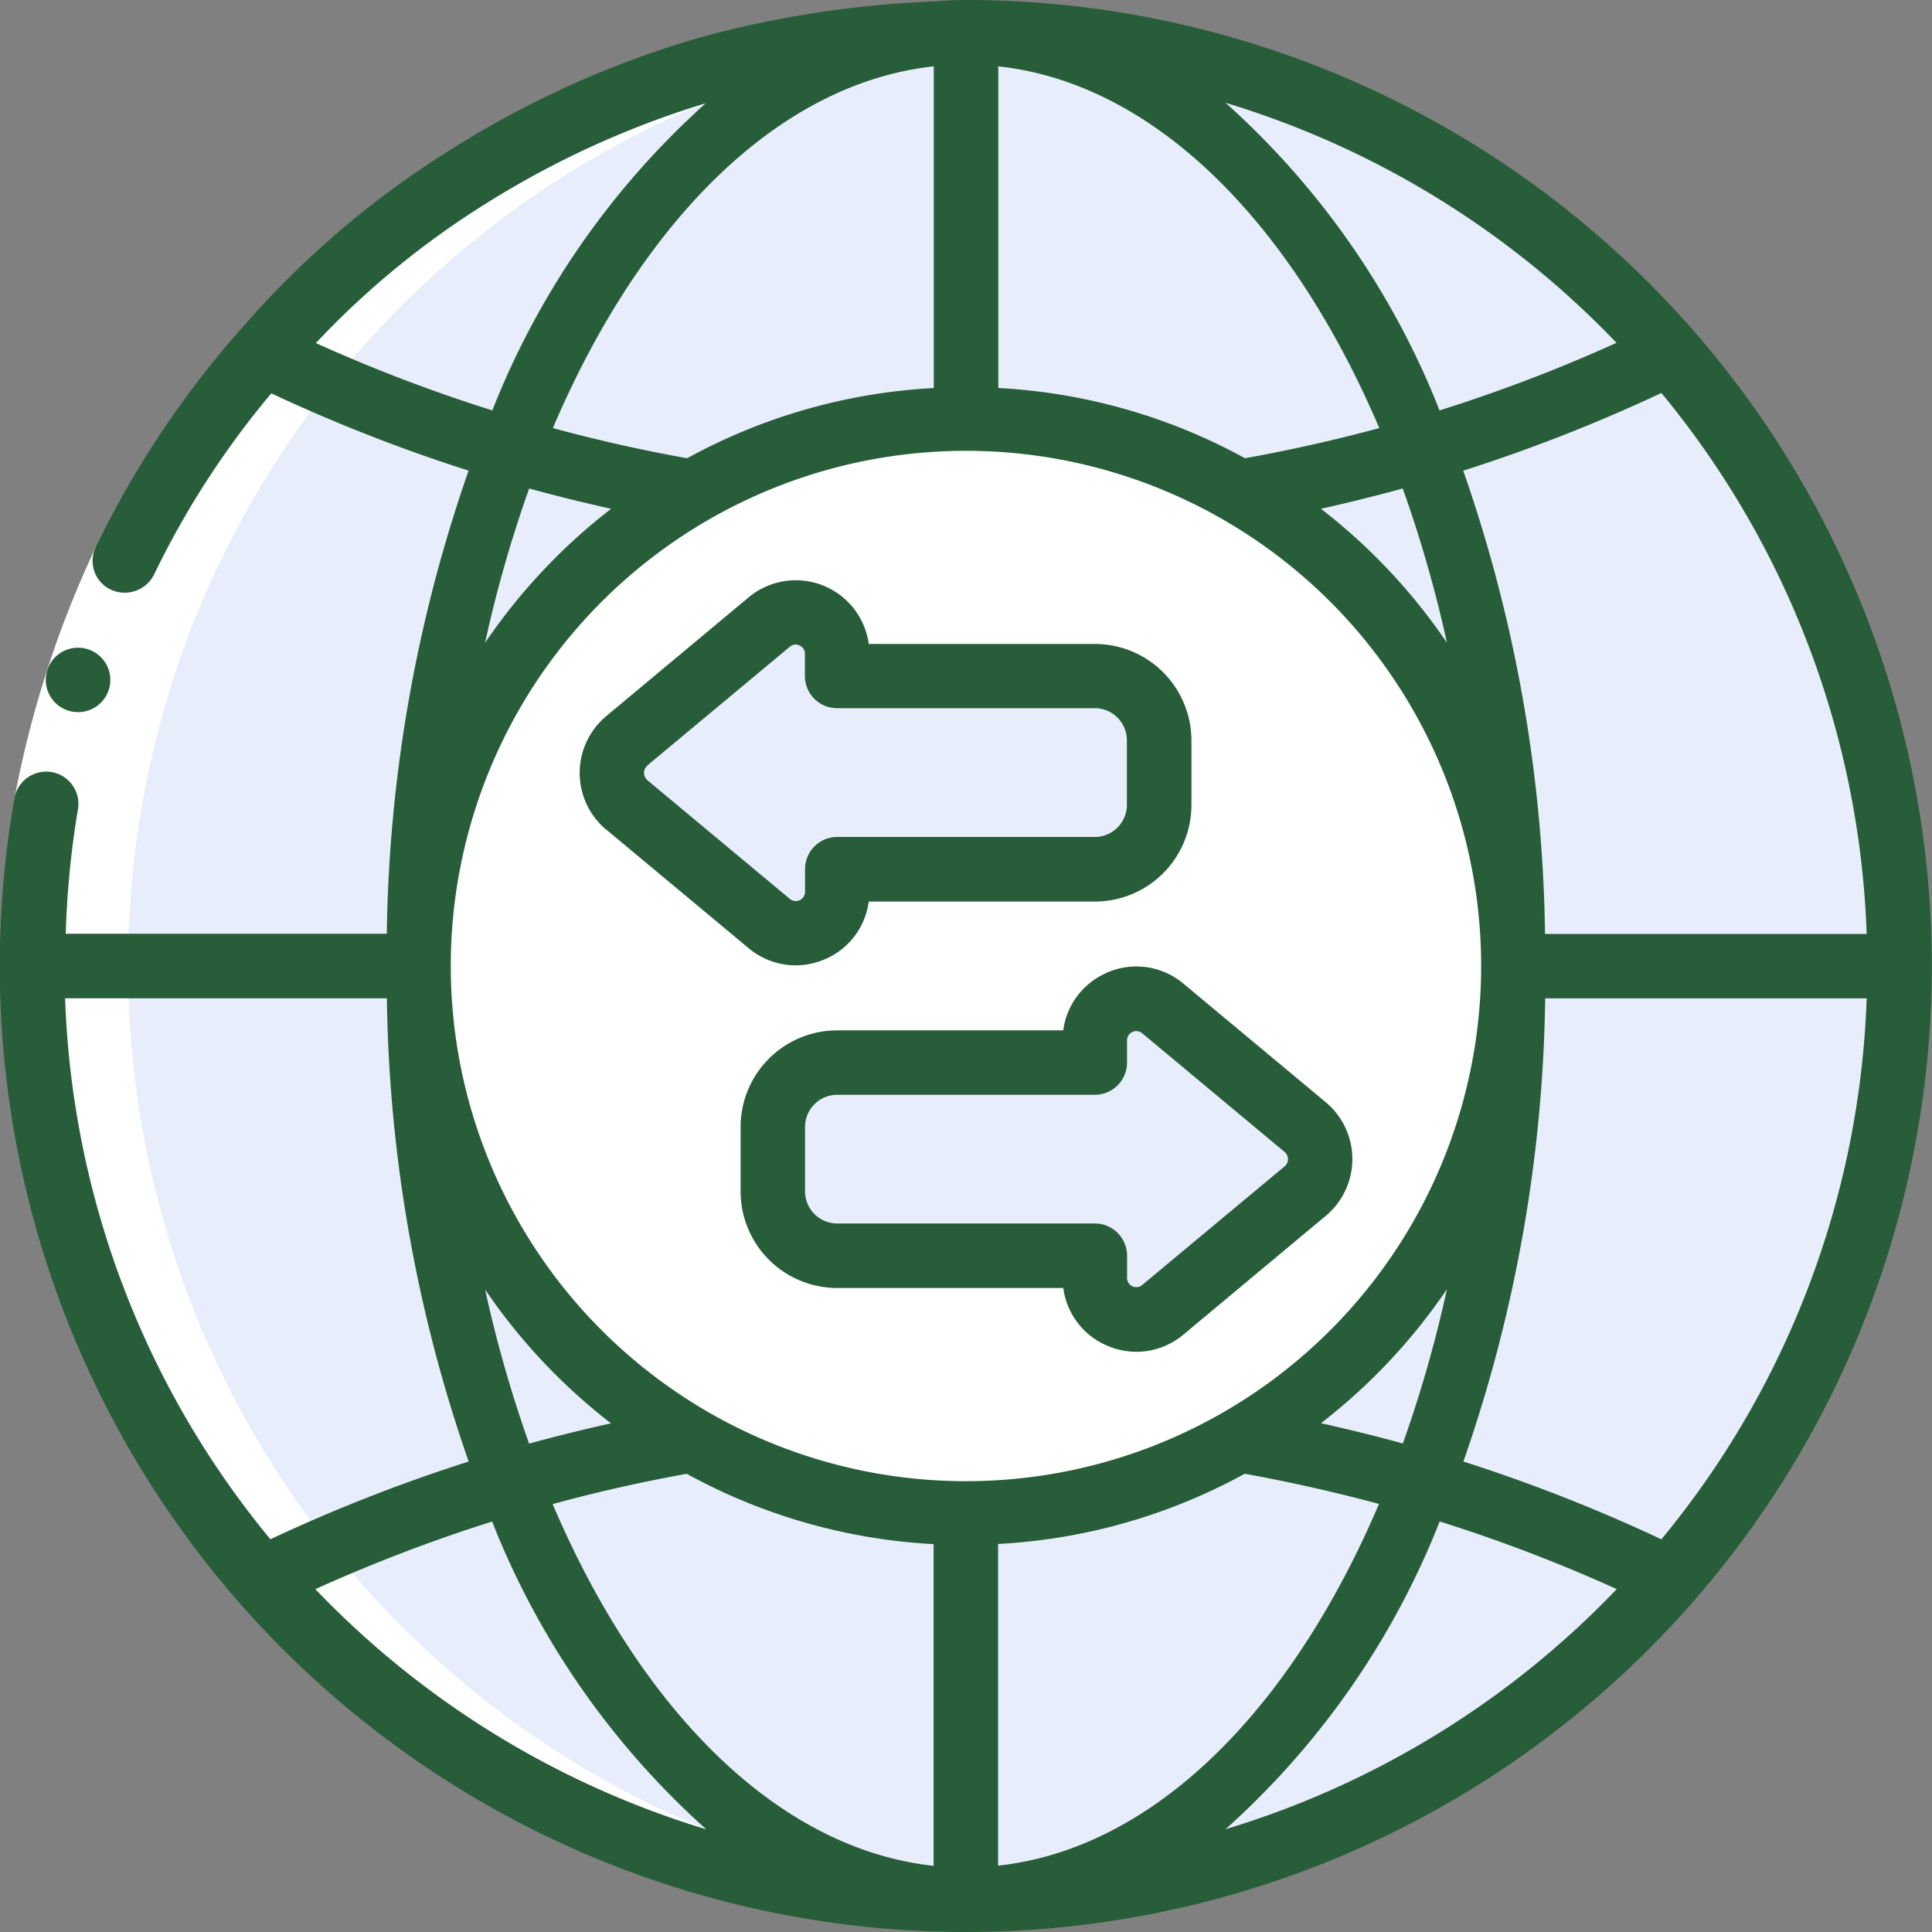
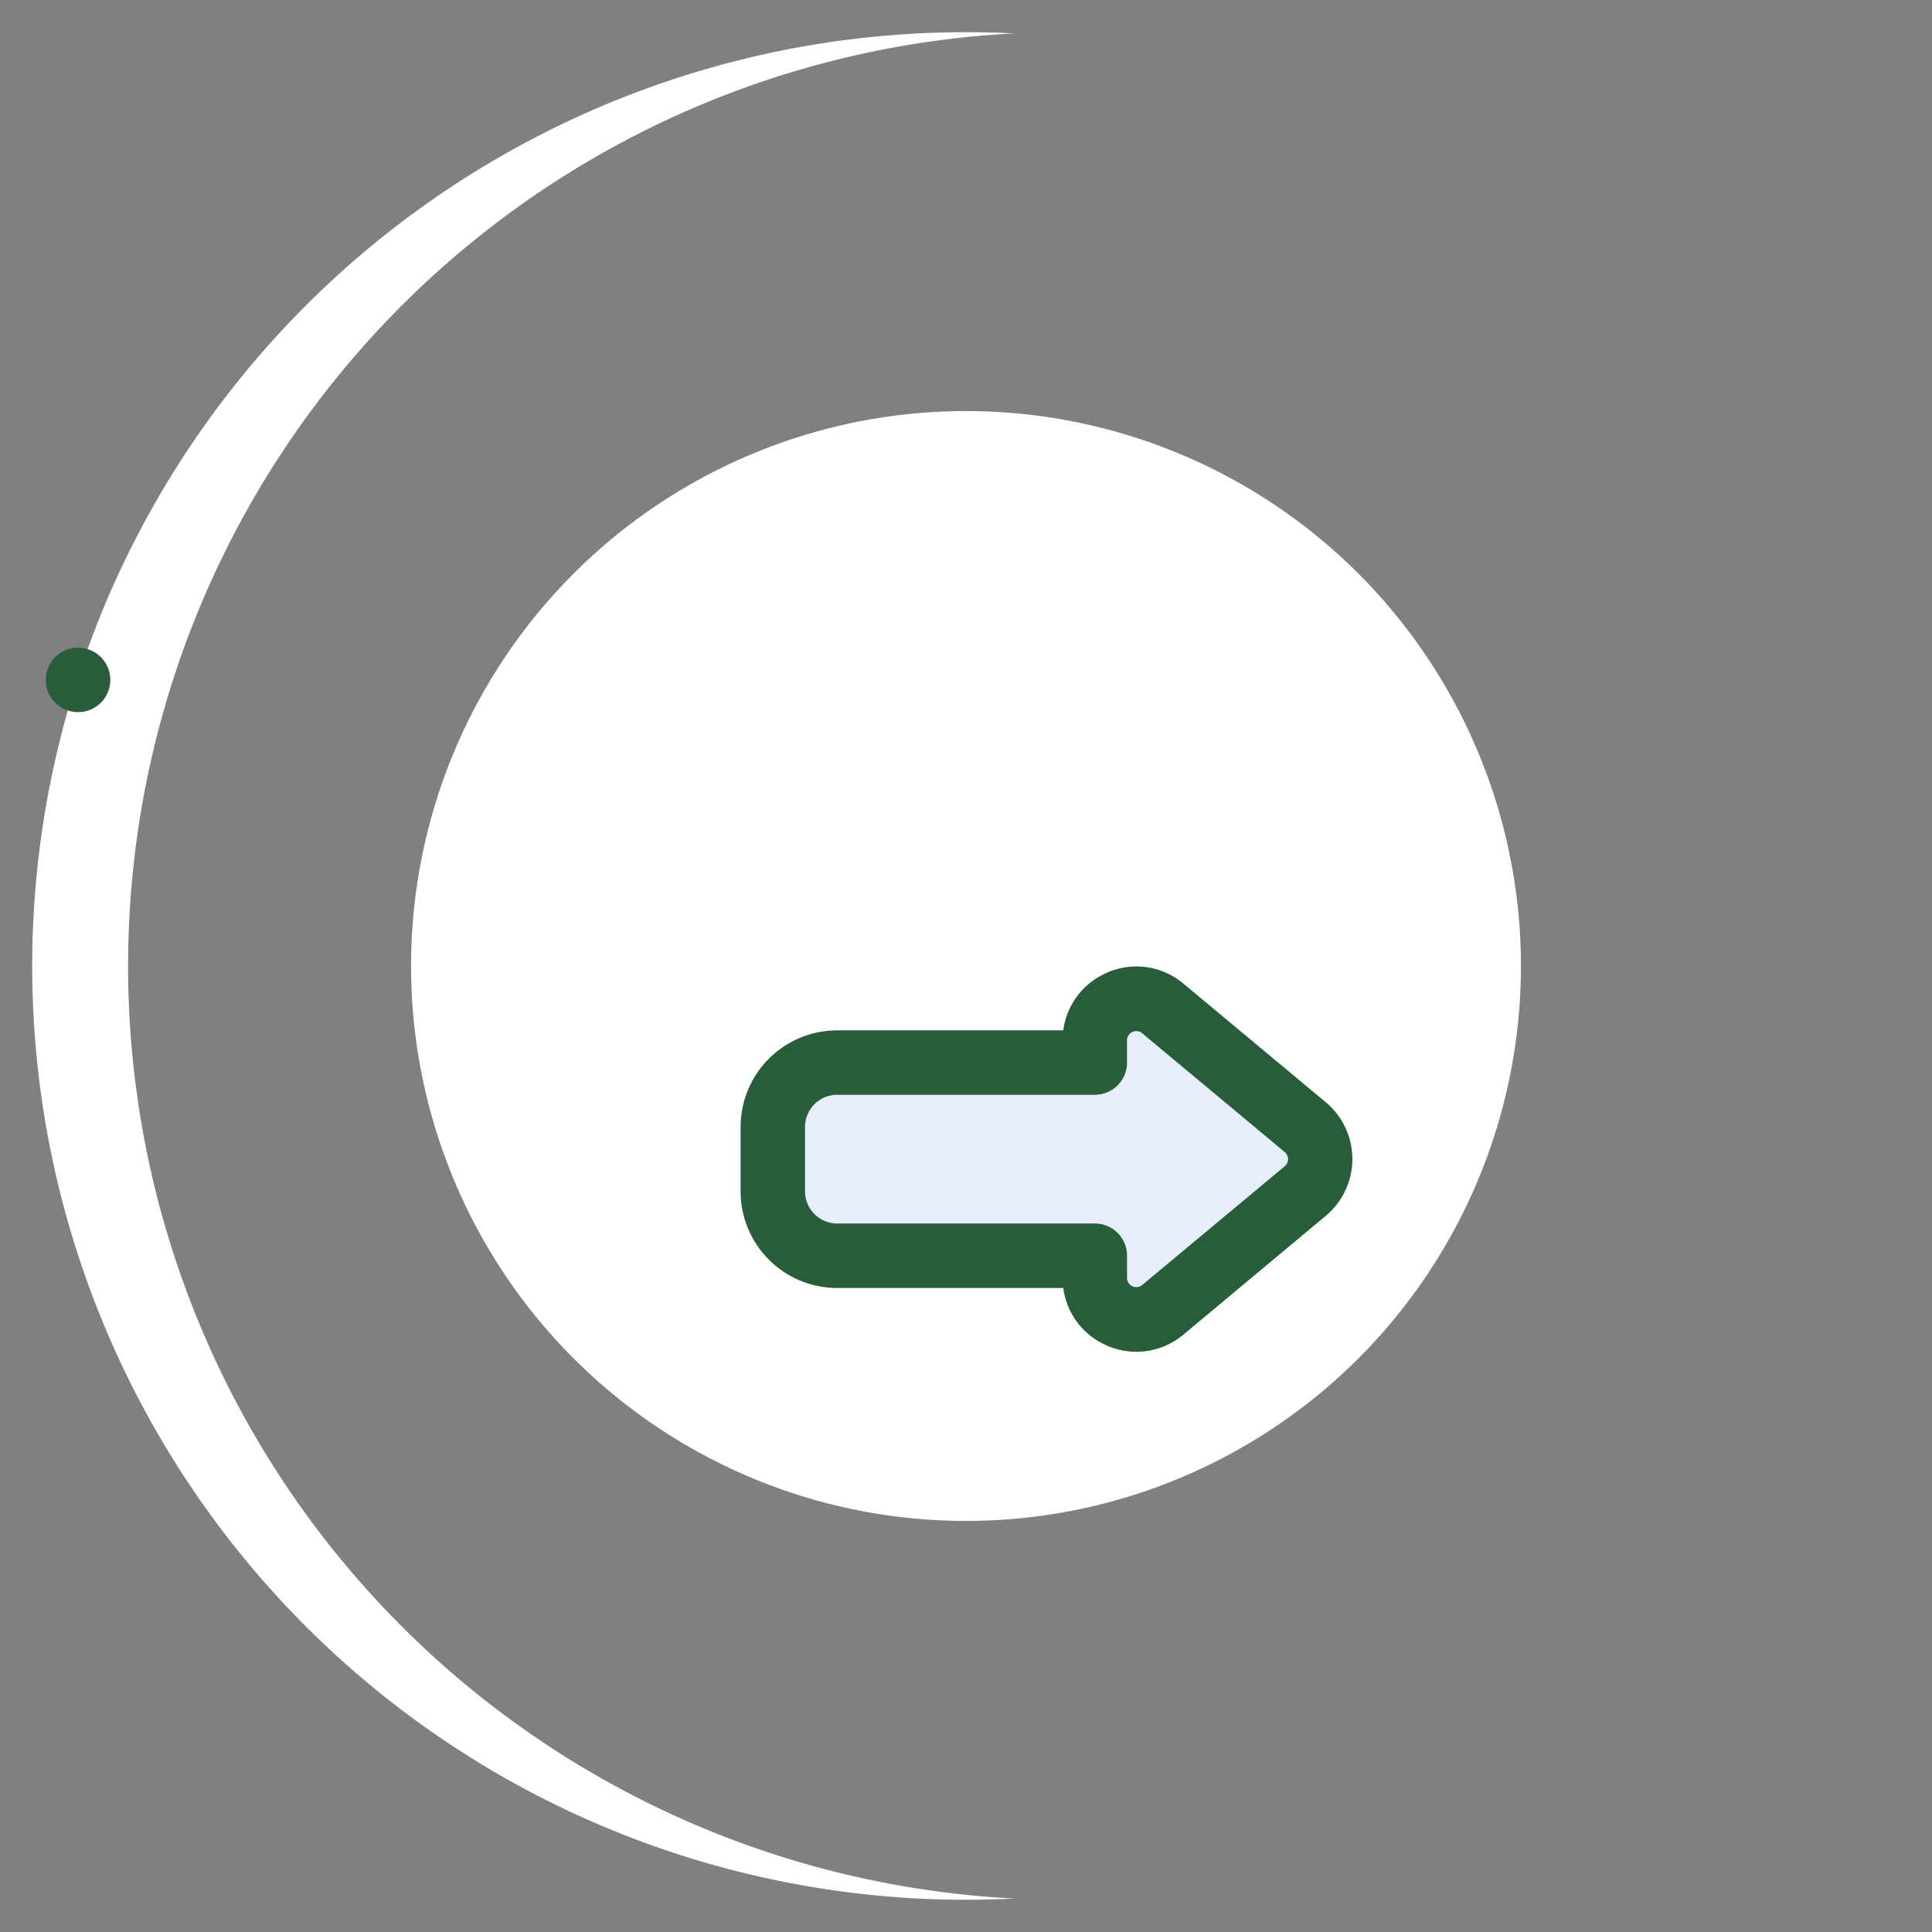
<svg xmlns="http://www.w3.org/2000/svg" width="47" height="47" viewBox="0 0 47 47">
  <rect x="0" y="0" width="47" height="47" fill="#808080" stroke="none" />
  <g id="Page-1" transform="translate(0)">
    <g id="_016---Online-Trading" data-name="016---Online-Trading" transform="translate(0)">
-       <circle id="Oval" cx="22.5" cy="22.5" r="22.5" transform="translate(1 1)" fill="#e8edfc" />
      <circle id="Oval-2" data-name="Oval" cx="13.5" cy="13.5" r="13.5" transform="translate(10 10)" fill="#fff" />
-       <path id="Path" d="M32.317,22.138V23.7a1.567,1.567,0,0,1-1.567,1.567H24.484v.541a1.008,1.008,0,0,1-1.653.775l-3.47-2.89a1.018,1.018,0,0,1,0-1.551l3.47-2.89a1.008,1.008,0,0,1,1.653.775v.541H30.75a1.567,1.567,0,0,1,1.567,1.567Z" transform="translate(-4.117 -4.122)" fill="#e8edfc" fill-rule="evenodd" />
      <path id="Path-2" data-name="Path" d="M24,34.138V35.7a1.567,1.567,0,0,0,1.567,1.567h6.267v.541a1.008,1.008,0,0,0,1.653.775l3.47-2.89a1.018,1.018,0,0,0,0-1.551l-3.47-2.89a1.008,1.008,0,0,0-1.653.775v.541H25.567A1.567,1.567,0,0,0,24,34.138Z" transform="translate(-5.2 -6.722)" fill="#e8edfc" fill-rule="evenodd" />
      <path id="Path-3" data-name="Path" d="M23.716,46.433q.591,0,1.175-.03a22.716,22.716,0,0,1,0-45.373Q24.308,1,23.716,1a22.716,22.716,0,1,0,0,45.433Z" transform="translate(-0.216 -0.217)" fill="#fff" fill-rule="evenodd" />
-       <path id="Path-4" data-name="Path" d="M2.431,16.977l1.41.681A23.631,23.631,0,0,0,1.987,23.4L.444,23.128a25.181,25.181,0,0,1,1.987-6.151Z" transform="translate(-0.096 -3.678)" fill="#fff" fill-rule="evenodd" />
      <g id="Grupo_4106" data-name="Grupo 4106">
        <path id="Path-5" data-name="Path" d="M2.211,21.683A.783.783,0,1,1,2.2,20.116h.008a.783.783,0,1,1,0,1.567Z" transform="translate(-0.308 -4.359)" fill="#275d38" fill-rule="evenodd" />
-         <path id="Shape" d="M23.5,0c-.25,0-.5.012-.746.034A25.38,25.38,0,0,0,17,.92,23.578,23.578,0,0,0,11.01,3.613,22.31,22.31,0,0,0,6,7.849,23.353,23.353,0,0,0,2.335,13.3a.77.77,0,0,0,.383,1.054.8.8,0,0,0,1.028-.373A21.141,21.141,0,0,1,6.6,9.569a39.761,39.761,0,0,0,4.8,1.88,35.583,35.583,0,0,0-1.99,11.267H1.6a22.12,22.12,0,0,1,.291-3,.784.784,0,1,0-1.544-.268A23.5,23.5,0,1,0,23.5,0ZM39.328,8.339a38.239,38.239,0,0,1-4.308,1.645A19.755,19.755,0,0,0,29.813,2.5a21.958,21.958,0,0,1,9.514,5.842Zm-9.042,2.808a14,14,0,0,0-6-1.708V1.614c3.789.411,7.128,3.778,9.268,8.8Q31.937,10.851,30.286,11.148Zm3.838.735A30.76,30.76,0,0,1,35.2,15.636a14.178,14.178,0,0,0-3.066-3.259q1-.222,1.992-.494ZM22.716,1.614V9.44a14,14,0,0,0-6,1.708q-1.65-.295-3.266-.734C15.588,5.392,18.927,2.025,22.716,1.614Zm.783,9.353A12.533,12.533,0,1,1,10.966,23.5,12.533,12.533,0,0,1,23.5,10.967Zm-11.7,20.4a14.178,14.178,0,0,0,3.065,3.259q-1,.221-1.992.493A30.76,30.76,0,0,1,11.8,31.364Zm-.4,4.189a39.835,39.835,0,0,0-4.821,1.89,21.832,21.832,0,0,1-4.994-13.16H9.412a35.583,35.583,0,0,0,1.99,11.27Zm5.313.3a14,14,0,0,0,6,1.708v7.826c-3.789-.411-7.128-3.778-9.268-8.8Q15.063,36.149,16.714,35.852Zm7.569,9.534V37.56a14,14,0,0,0,6-1.708q1.65.3,3.266.734c-2.14,5.022-5.479,8.389-9.268,8.8Zm7.848-10.763A14.178,14.178,0,0,0,35.2,31.362a30.76,30.76,0,0,1-1.073,3.754q-.989-.271-1.992-.493Zm5.457-10.34h7.825a21.832,21.832,0,0,1-4.994,13.16A39.835,39.835,0,0,0,35.6,35.555a35.583,35.583,0,0,0,1.99-11.272Zm0-1.567a35.583,35.583,0,0,0-1.99-11.27,39.834,39.834,0,0,0,4.821-1.89,21.832,21.832,0,0,1,4.994,13.16ZM7.684,8.346a20.658,20.658,0,0,1,4.159-3.407A22.189,22.189,0,0,1,17.17,2.511a19.767,19.767,0,0,0-5.193,7.473A38.253,38.253,0,0,1,7.684,8.346Zm7.184,4.031A14.178,14.178,0,0,0,11.8,15.638a30.76,30.76,0,0,1,1.073-3.754Q13.865,12.155,14.868,12.377ZM7.672,38.66a38.239,38.239,0,0,1,4.3-1.645,19.755,19.755,0,0,0,5.21,7.487A21.958,21.958,0,0,1,7.672,38.66ZM29.813,44.5a19.755,19.755,0,0,0,5.21-7.487,38.24,38.24,0,0,1,4.308,1.645A21.958,21.958,0,0,1,29.813,44.5Z" transform="translate(0)" fill="#275d38" />
-         <path id="Shape-2" data-name="Shape" d="M18.643,24.082l3.47,2.89a1.784,1.784,0,0,0,1.142.417,1.808,1.808,0,0,0,.765-.172,1.773,1.773,0,0,0,1.014-1.38h5.5a2.35,2.35,0,0,0,2.35-2.35V21.921a2.35,2.35,0,0,0-2.35-2.35h-5.5a1.791,1.791,0,0,0-2.921-1.135l-3.476,2.9a1.8,1.8,0,0,0,.006,2.749Zm1-1.552,3.469-2.89a.216.216,0,0,1,.14-.055.235.235,0,0,1,.1.024.212.212,0,0,1,.129.2v.541a.783.783,0,0,0,.783.783h6.267a.783.783,0,0,1,.783.783v1.567a.783.783,0,0,1-.783.783H24.267a.783.783,0,0,0-.783.783V25.6a.225.225,0,0,1-.369.173l-3.463-2.885a.235.235,0,0,1-.085-.179.229.229,0,0,1,.078-.174Z" transform="translate(-3.9 -3.905)" fill="#275d38" />
        <path id="Shape-3" data-name="Shape" d="M31.863,30.19a1.773,1.773,0,0,0-1.014,1.38h-5.5A2.35,2.35,0,0,0,23,33.92v1.567a2.35,2.35,0,0,0,2.35,2.35h5.5a1.773,1.773,0,0,0,1.014,1.38,1.808,1.808,0,0,0,.765.172,1.784,1.784,0,0,0,1.142-.417l3.476-2.9a1.8,1.8,0,0,0-.006-2.749l-3.47-2.891a1.776,1.776,0,0,0-1.907-.244ZM36.317,34.7a.229.229,0,0,1-.078.174l-3.469,2.89a.225.225,0,0,1-.369-.172v-.541a.783.783,0,0,0-.783-.783H25.35a.783.783,0,0,1-.783-.783V33.92a.783.783,0,0,1,.783-.783h6.267a.783.783,0,0,0,.783-.783v-.541a.225.225,0,0,1,.369-.173l3.463,2.886a.235.235,0,0,1,.085.179Z" transform="translate(-4.983 -6.504)" fill="#275d38" />
      </g>
    </g>
  </g>
</svg>